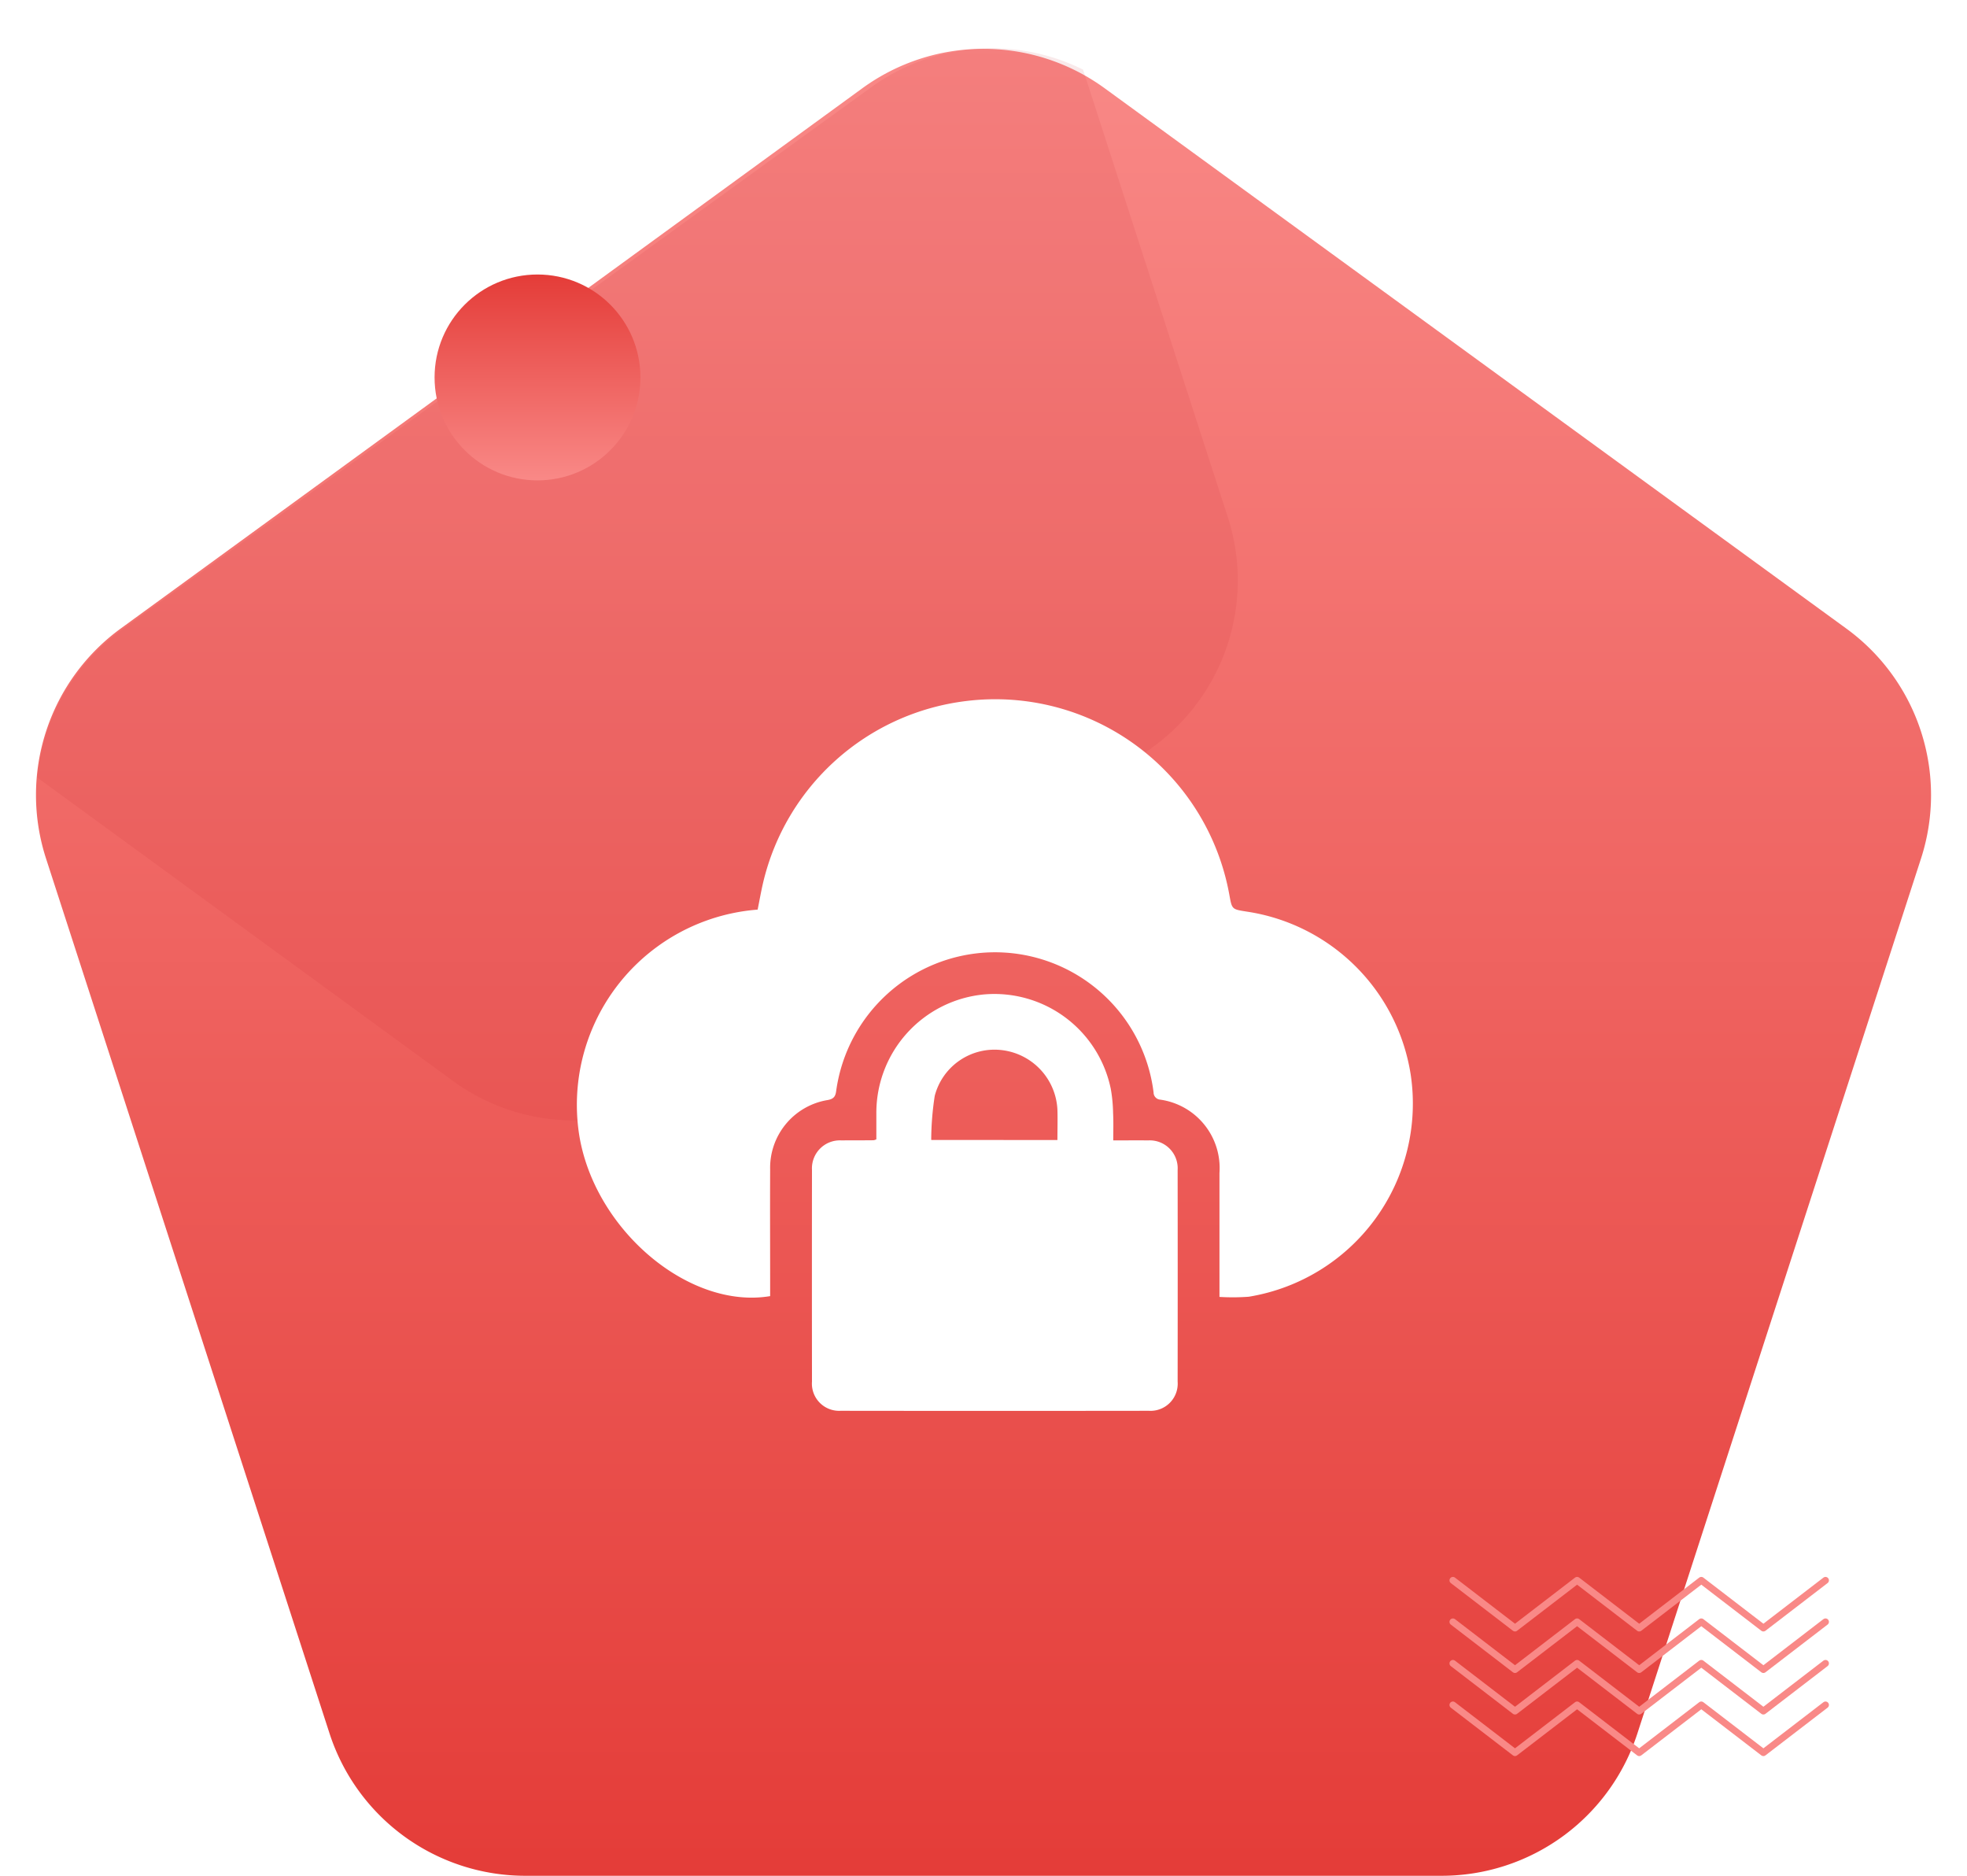
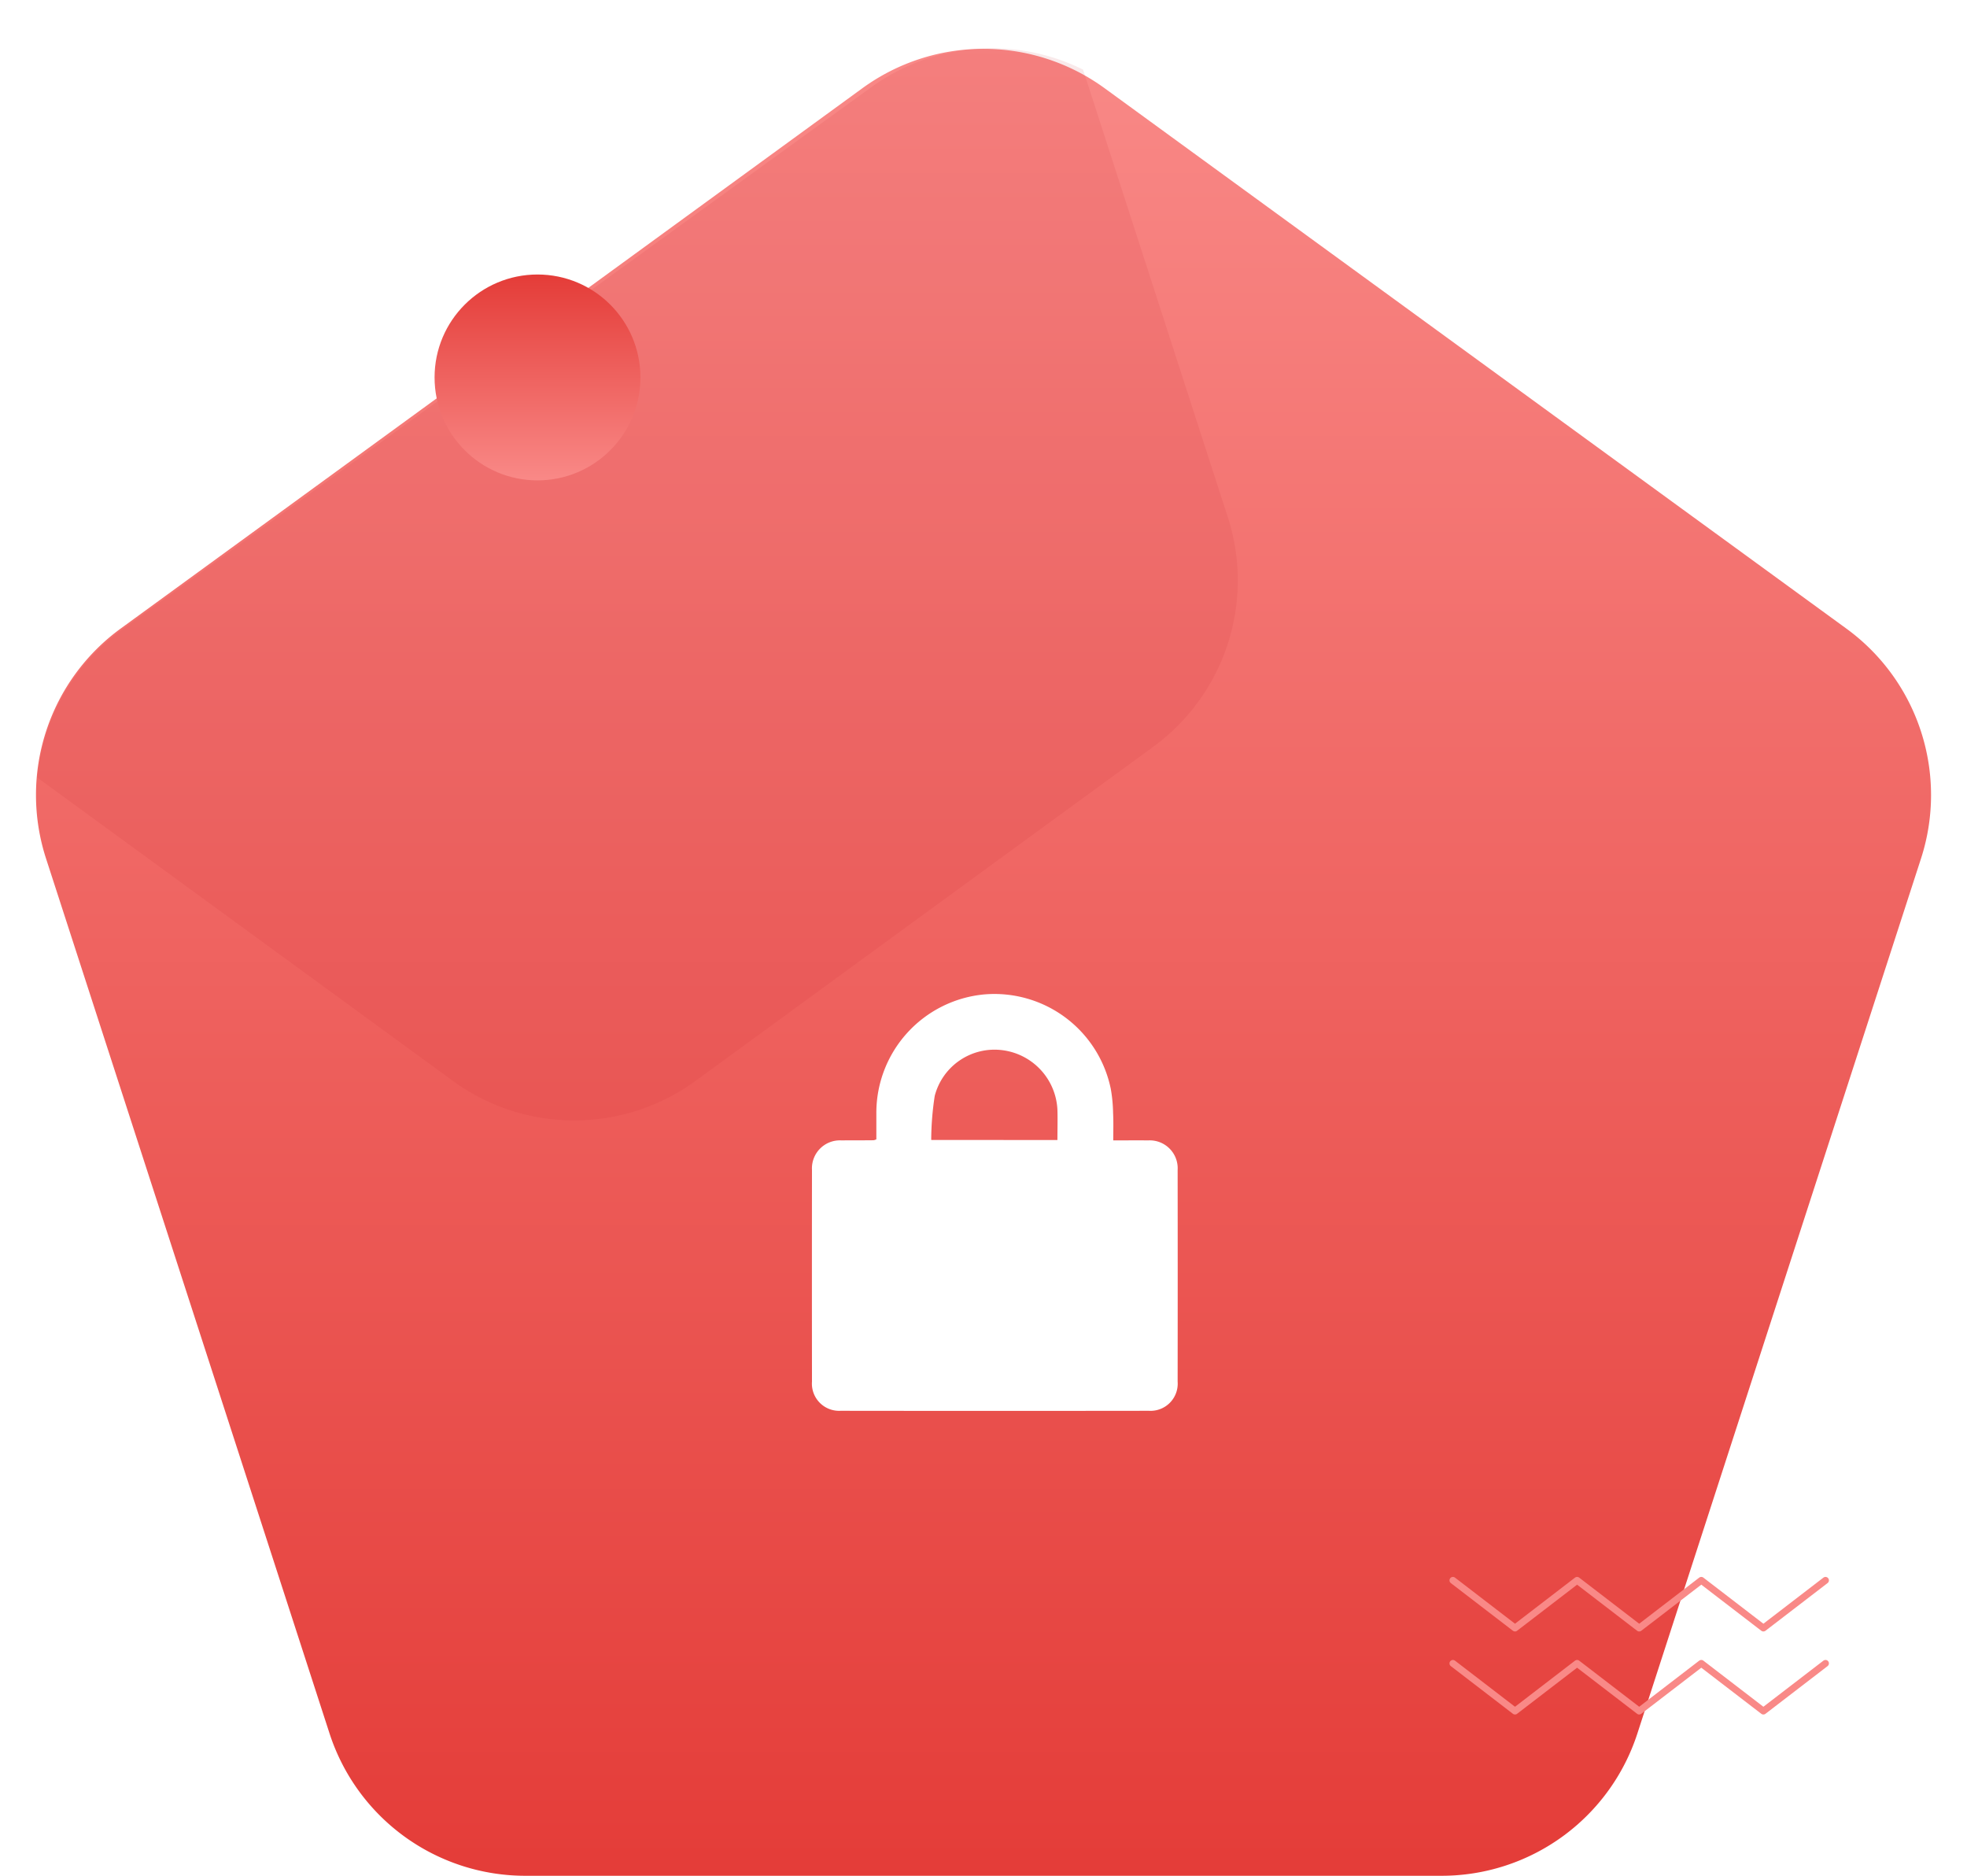
<svg xmlns="http://www.w3.org/2000/svg" width="86" height="82" viewBox="0 0 86 82">
  <defs>
    <linearGradient id="linear-gradient" x1="0.5" x2="0.5" y2="1" gradientUnits="objectBoundingBox">
      <stop offset="0" stop-color="#f98987" />
      <stop offset="1" stop-color="#e43c38" />
    </linearGradient>
    <linearGradient id="linear-gradient-2" x1="0.5" x2="0.5" y2="1" gradientUnits="objectBoundingBox">
      <stop offset="0" stop-color="#e43c38" />
      <stop offset="1" stop-color="#f98987" />
    </linearGradient>
    <filter id="Ellipse_3979" x="10" y="3" width="27" height="27" filterUnits="userSpaceOnUse">
      <feOffset dx="1" dy="1" input="SourceAlpha" />
      <feGaussianBlur stdDeviation="3" result="blur" />
      <feFlood flood-color="#550505" flood-opacity="0.102" />
      <feComposite operator="in" in2="blur" />
      <feComposite in="SourceGraphic" />
    </filter>
  </defs>
  <g id="Group_17790" data-name="Group 17790" transform="translate(-169 -5881)">
    <g id="Group_17665" data-name="Group 17665" transform="translate(-791 1181)">
      <path id="Polygon_7" data-name="Polygon 7" d="M37.7,3.86a9,9,0,0,1,10.6,0l32.427,23.62a9,9,0,0,1,3.263,10.049l-12.4,38.246A9,9,0,0,1,63.031,82H22.969a9,9,0,0,1-8.562-6.225L2.012,37.529A9,9,0,0,1,5.274,27.479Z" transform="translate(960 4700)" fill="url(#linear-gradient)" />
      <path id="Intersection_5" data-name="Intersection 5" d="M18.261,45.25.091,31.991a9,9,0,0,1,3.685-6.454L36.547,1.819a9,9,0,0,1,9.267-.777l6.329,19.564a9,9,0,0,1-3.258,10.039L28.872,45.25a9,9,0,0,1-10.611,0Z" transform="translate(961.538 4702)" fill="#c42728" opacity="0.1" />
      <g id="Group_17659" data-name="Group 17659" transform="translate(1023.523 4769.085)">
        <path id="Path_17748" data-name="Path 17748" d="M237.159,301.909l2.715,2.085,2.715-2.085,2.715,2.085,2.715-2.085,2.715,2.085,2.715-2.085" transform="translate(-237.159 -301.909)" fill="none" stroke="#f98987" stroke-linecap="round" stroke-linejoin="round" stroke-width="0.3" />
-         <path id="Path_17749" data-name="Path 17749" d="M237.159,312.758l2.715,2.085,2.715-2.085,2.715,2.085,2.715-2.085,2.715,2.085,2.715-2.085" transform="translate(-237.159 -310.943)" fill="none" stroke="#f98987" stroke-linecap="round" stroke-linejoin="round" stroke-width="0.3" />
        <path id="Path_17750" data-name="Path 17750" d="M237.159,323.607l2.715,2.085,2.715-2.085,2.715,2.085,2.715-2.085,2.715,2.085,2.715-2.085" transform="translate(-237.159 -319.977)" fill="none" stroke="#f98987" stroke-linecap="round" stroke-linejoin="round" stroke-width="0.3" />
-         <path id="Path_17751" data-name="Path 17751" d="M237.159,334.457l2.715,2.085,2.715-2.085,2.715,2.085,2.715-2.085,2.715,2.085,2.715-2.085" transform="translate(-237.159 -329.01)" fill="none" stroke="#f98987" stroke-linecap="round" stroke-linejoin="round" stroke-width="0.3" />
      </g>
      <g transform="matrix(1, 0, 0, 1, 960, 4700)" filter="url(#Ellipse_3979)">
        <circle id="Ellipse_3979-2" data-name="Ellipse 3979" cx="4.5" cy="4.5" r="4.5" transform="translate(18 11)" fill="url(#linear-gradient-2)" />
      </g>
    </g>
    <g id="Group_17676" data-name="Group 17676" transform="translate(1614.561 5964.687)">
-       <path id="Path_17780" data-name="Path 17780" d="M-1392.244-26.992v-.431q0-2.493,0-4.987a3.02,3.02,0,0,0-2.59-3.206.315.315,0,0,1-.291-.316,6.989,6.989,0,0,0-7.168-6.122A7.021,7.021,0,0,0-1409-36.011c-.03.25-.105.363-.371.412a3,3,0,0,0-2.518,3.033c-.008,1.713,0,3.426,0,5.139v.4c-3.57.6-7.729-2.938-8.36-7.119a8.56,8.56,0,0,1,7.813-9.777c.077-.38.146-.774.236-1.164a10.408,10.408,0,0,1,8.846-7.95,10.4,10.4,0,0,1,11.548,8.5c.11.6.11.6.749.7a8.535,8.535,0,0,1,7.171,7.107A8.557,8.557,0,0,1-1390.965-27,9.655,9.655,0,0,1-1392.244-26.992Z" transform="translate(0 0)" fill="#fff" />
      <path id="Path_17781" data-name="Path 17781" d="M-1306.07,79.869c.544,0,1.037-.005,1.53,0a1.221,1.221,0,0,1,1.285,1.295q.006,4.625,0,9.25a1.188,1.188,0,0,1-1.258,1.275q-6.738.009-13.477,0a1.189,1.189,0,0,1-1.252-1.28q-.006-4.625,0-9.25a1.222,1.222,0,0,1,1.291-1.29c.469-.006.939,0,1.408-.007a.579.579,0,0,0,.115-.039c0-.372,0-.761,0-1.15a5.2,5.2,0,0,1,4.706-5.185,5.194,5.194,0,0,1,5.545,4.133,6.675,6.675,0,0,1,.1,1.058C-1306.057,79.058-1306.07,79.437-1306.07,79.869Zm-2.441-.016c0-.465.013-.894,0-1.323a2.755,2.755,0,0,0-2.428-2.608,2.7,2.7,0,0,0-2.936,2,12.9,12.9,0,0,0-.154,1.927Z" transform="translate(-90.818 -113.703)" fill="#fff" />
    </g>
  </g>
</svg>